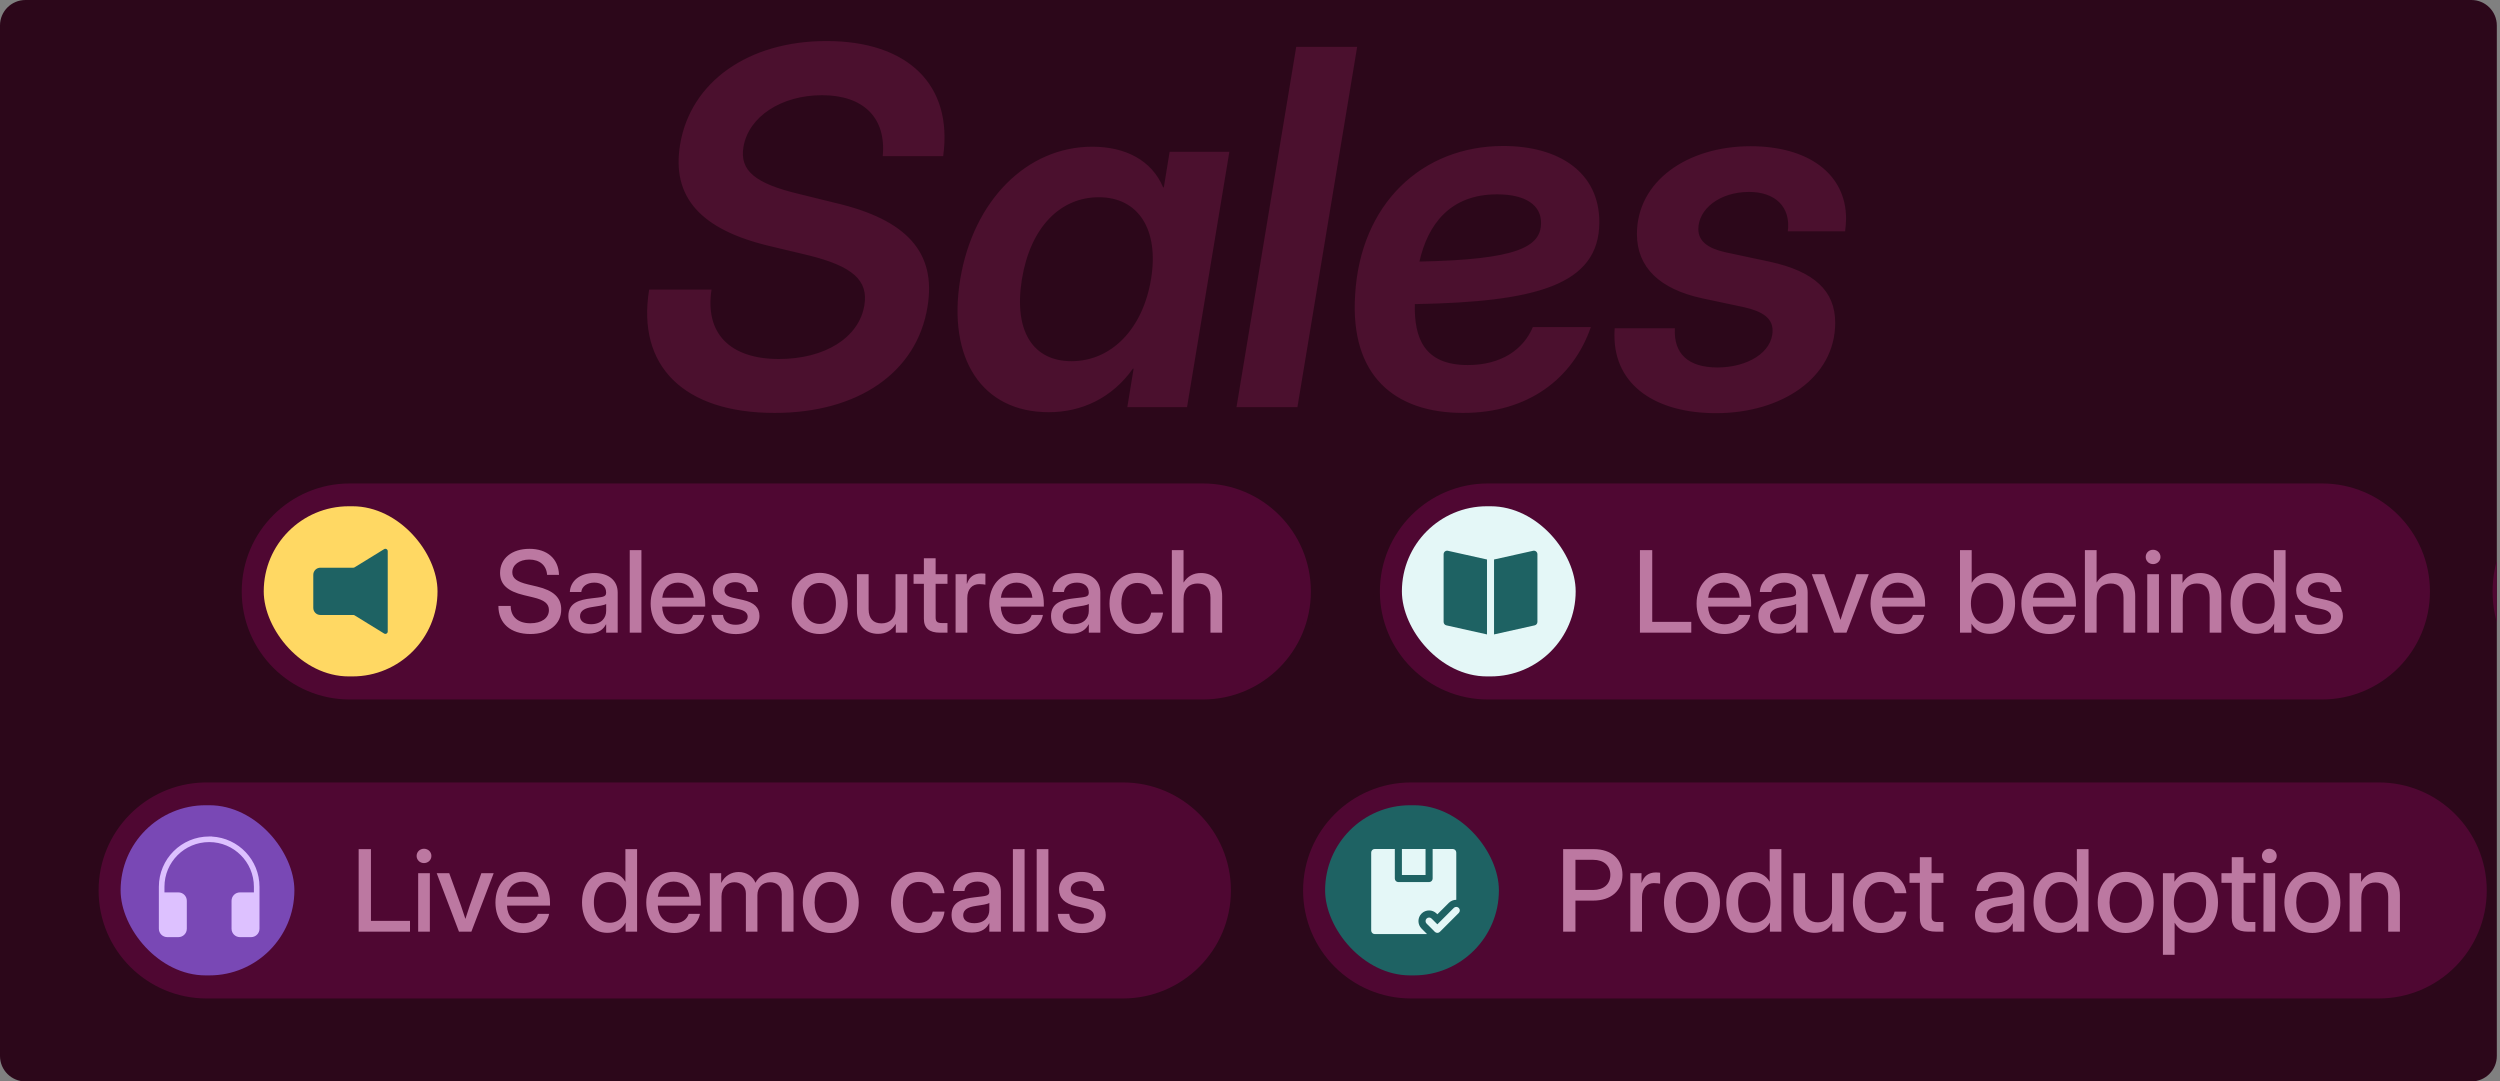
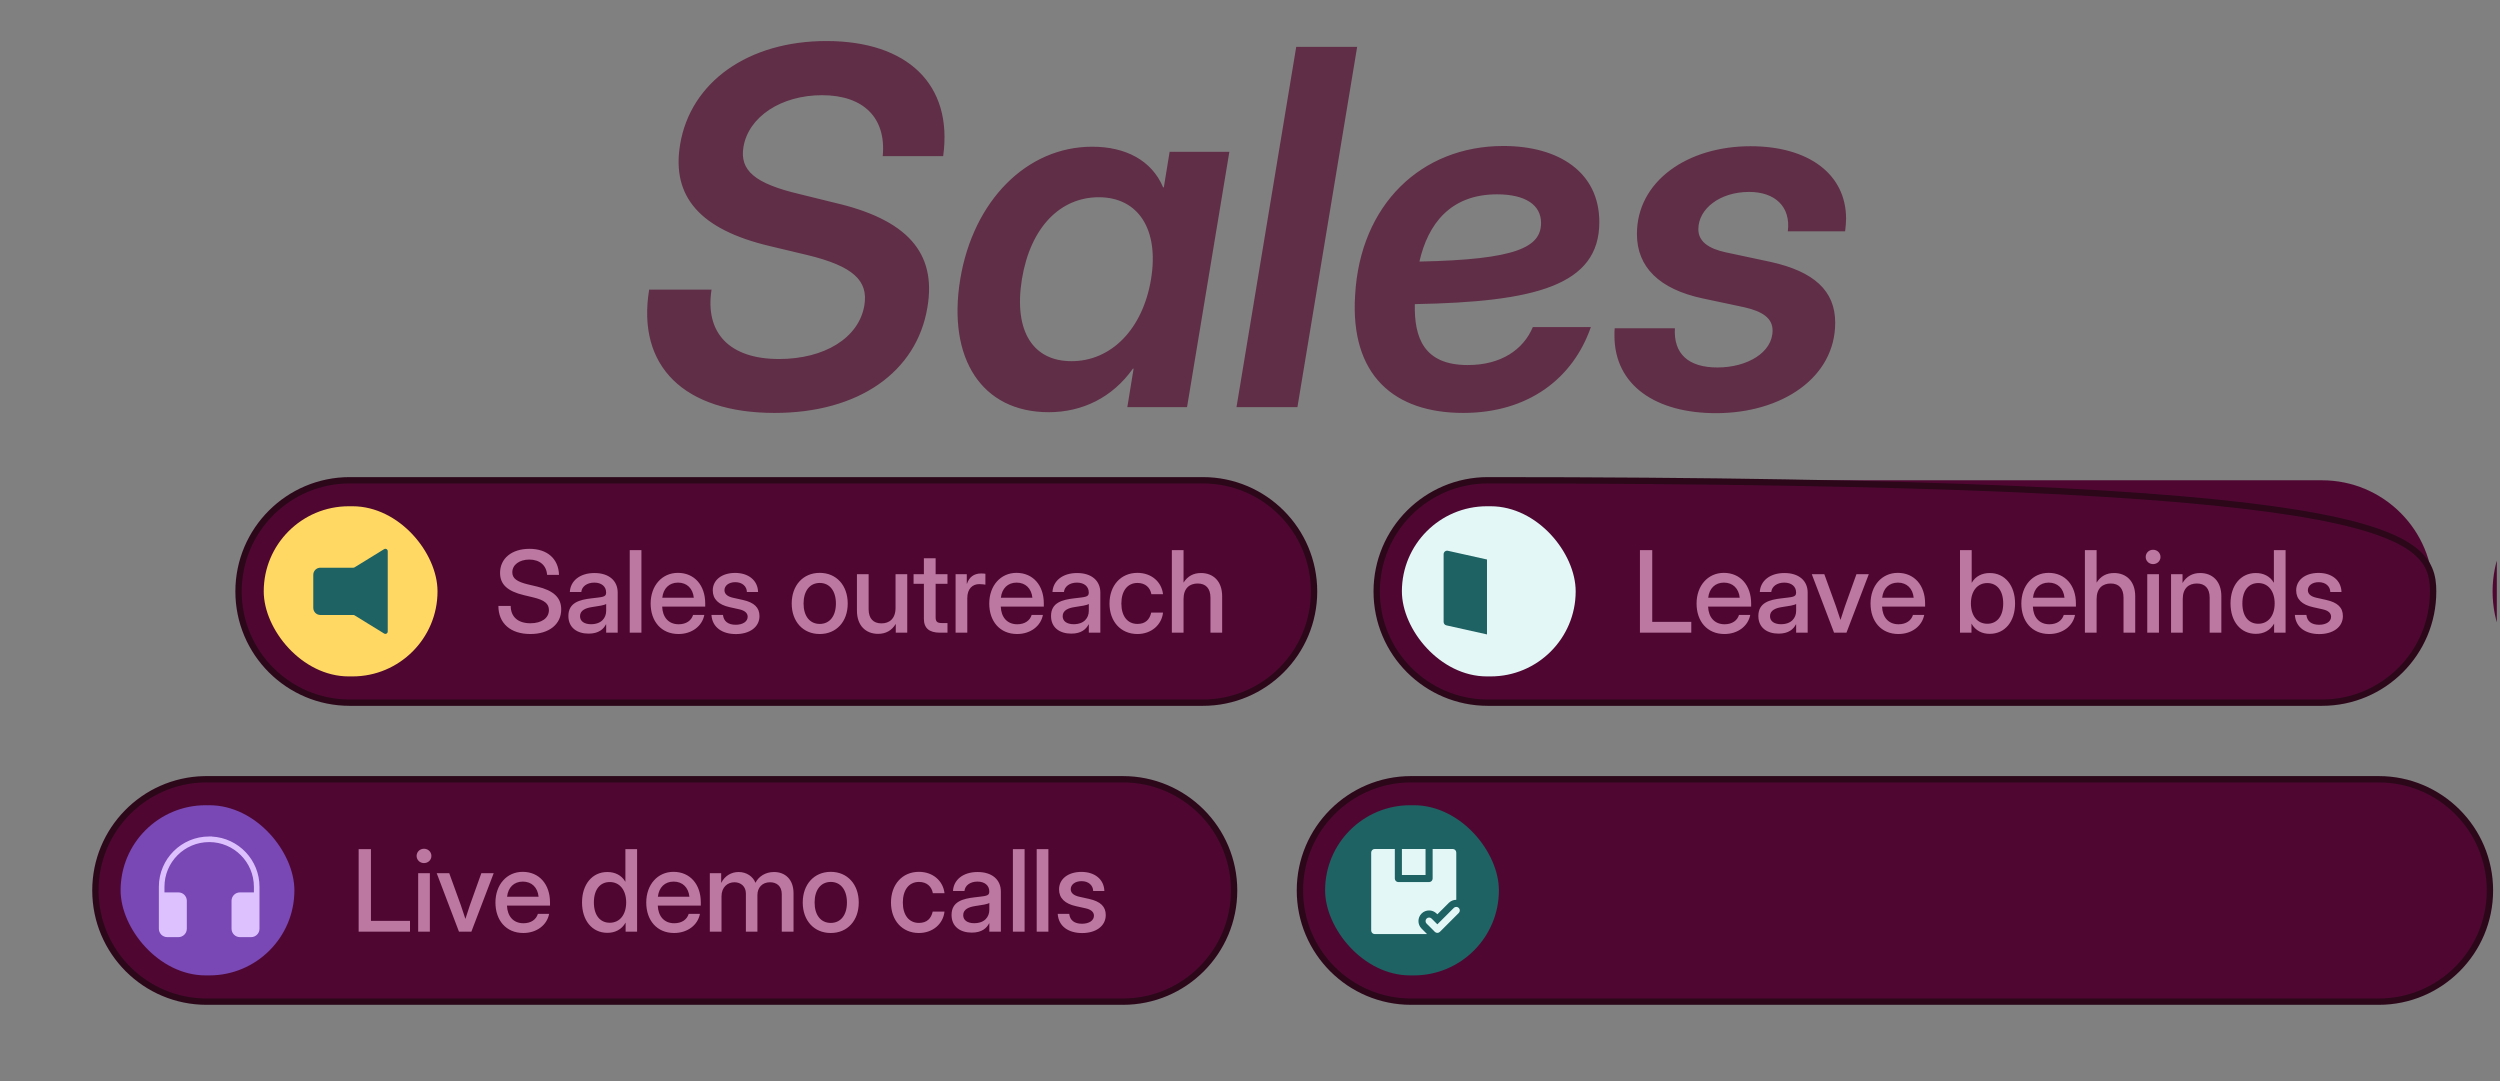
<svg xmlns="http://www.w3.org/2000/svg" width="393" height="170" viewBox="0 0 393 170" fill="none">
  <rect x="0" y="0" width="393" height="170" fill="#808080" stroke="none" />
  <g clip-path="url(#clip0_1233_26710)">
-     <path d="M0 4C0 1.791 1.791 0 4 0H388.5C390.709 0 392.5 1.791 392.5 4V166C392.5 168.209 390.709 170 388.5 170H4C1.791 170 0 168.209 0 166V4Z" fill="#2C071A" />
    <path d="M121.775 64.912C107.482 64.912 100.07 57.538 102.047 45.527H111.854C110.789 52.369 114.704 56.436 122.459 56.436C129.643 56.436 135.04 53.091 135.877 47.997C136.523 44.12 134.128 41.84 126.906 40.091L121.014 38.685C110.105 36.1 105.544 30.968 106.912 22.72C108.547 12.875 117.631 6.451 129.909 6.451C142.681 6.451 149.827 13.293 148.268 24.544H138.765C139.336 18.539 135.763 14.966 129.225 14.966C122.801 14.966 117.669 18.349 116.871 23.1C116.263 26.787 118.62 28.84 125.69 30.512L131.239 31.881C142.529 34.503 147.242 39.673 145.798 48.263C144.125 58.526 134.926 64.912 121.775 64.912ZM164.861 64.798C154.37 64.798 148.896 56.398 150.949 43.892C153.001 31.538 161.402 23.062 171.703 23.062C176.91 23.062 181.054 25.191 182.84 29.448H182.954L183.866 23.86H193.255L186.603 64H177.215L178.203 57.956H178.089C174.858 62.518 170.106 64.798 164.861 64.798ZM168.434 56.778C174.706 56.778 179.647 51.722 180.94 43.892C182.232 36.1 178.963 31.006 172.729 31.006C166.761 31.006 162.01 35.606 160.642 43.892C159.311 52.217 162.504 56.778 168.434 56.778ZM213.345 7.363L203.956 64H194.377L203.766 7.363H213.345ZM230.013 64.912C219.18 64.912 212.224 59.02 213.023 46.401C213.821 32.109 223.476 22.948 236.323 22.948C245.028 22.948 251.414 27.053 251.414 34.922C251.414 44.918 241.227 47.465 222.411 47.807C222.297 53.129 223.856 57.386 230.736 57.386C235.981 57.386 239.478 54.953 240.961 51.418H250.083C247.271 59.515 240.238 64.912 230.013 64.912ZM223.133 41.117C238.452 40.813 242.253 38.837 242.253 35.035C242.253 32.261 239.858 30.55 235.335 30.55C227.961 30.55 224.464 35.264 223.133 41.117ZM269.755 64.95C260.442 64.95 253.79 60.693 253.79 52.749C253.79 52.369 253.79 51.989 253.828 51.608H263.293C263.065 55.599 265.384 57.766 269.983 57.766C274.62 57.766 278.649 55.447 278.649 51.95C278.649 50.012 277.053 48.948 274.202 48.301L267.588 46.895C260.898 45.451 257.325 42.03 257.325 36.784C257.325 28.498 265.232 22.986 275.19 22.986C284.237 22.986 290.205 27.319 290.205 34.389C290.205 34.998 290.129 35.682 290.053 36.366H281.044C281.538 32.489 279.03 30.17 274.962 30.17C270.363 30.17 266.98 32.831 266.98 36.024C266.98 37.924 268.5 39.065 271.313 39.673L278.269 41.155C285.187 42.676 288.494 45.717 288.494 50.734C288.494 59.401 280.056 64.95 269.755 64.95Z" fill="#551334" fill-opacity="0.75" />
    <path d="M32.48 122.5H176.521C186.174 122.5 194 130.326 194 139.979C194 149.633 186.174 157.459 176.521 157.459H32.48C22.826 157.459 15 149.633 15 139.979C15 130.477 22.583 122.745 32.028 122.506L32.48 122.5Z" fill="#4F0732" />
    <path d="M32.48 122.5H176.521C186.174 122.5 194 130.326 194 139.979C194 149.633 186.174 157.459 176.521 157.459H32.48C22.826 157.459 15 149.633 15 139.979C15 130.477 22.583 122.745 32.028 122.506L32.48 122.5Z" stroke="#2C071A" />
    <rect x="18.959" y="126.583" width="27.319" height="26.75" rx="13.375" fill="#7948B5" />
    <path d="M25.852 139.406C25.852 135.523 29 132.375 32.883 132.375C36.766 132.375 39.914 135.523 39.914 139.406V140.285H37.717C36.988 140.285 36.398 140.875 36.398 141.603V145.998C36.398 146.726 36.988 147.316 37.717 147.316H39.474C40.202 147.316 40.793 146.726 40.793 145.998V139.406C40.793 135.185 37.486 131.736 33.322 131.508V131.496H32.883C28.514 131.496 24.973 135.037 24.973 139.406V145.998C24.973 146.726 25.563 147.316 26.291 147.316H28.049C28.777 147.316 29.367 146.726 29.367 145.998V141.603C29.367 140.875 28.777 140.285 28.049 140.285H25.852V139.406Z" fill="#DDC1FF" />
    <path d="M56.38 146.458V133.484H58.313V144.76H64.452V146.458H56.38ZM65.736 146.458V137.263H67.574V146.458H65.736ZM66.65 135.678C65.998 135.678 65.492 135.182 65.492 134.555C65.492 133.919 65.998 133.423 66.65 133.423C67.304 133.423 67.817 133.919 67.817 134.555C67.817 135.182 67.304 135.678 66.65 135.678ZM72.15 146.458L68.649 137.263H70.617L72.446 142.305C72.698 143.019 72.933 143.741 73.16 144.455C73.386 143.741 73.621 143.019 73.865 142.305L75.668 137.263H77.609L74.1 146.458H72.15ZM82.264 146.667C79.538 146.667 77.884 144.656 77.884 141.878C77.884 139.074 79.66 137.054 82.168 137.054C84.772 137.054 86.461 139.022 86.461 141.861V142.357H79.695C79.756 144.011 80.679 145.135 82.29 145.135C83.492 145.135 84.293 144.534 84.554 143.663H86.322C85.982 145.439 84.345 146.667 82.264 146.667ZM79.713 140.964H84.667C84.519 139.501 83.579 138.586 82.186 138.586C80.801 138.586 79.869 139.501 79.713 140.964ZM95.483 146.641C93.088 146.641 91.495 144.708 91.495 141.861C91.495 139.022 93.097 137.08 95.474 137.08C96.667 137.08 97.703 137.576 98.295 138.595H98.313V133.484H100.15V146.458H98.347V145.056H98.33C97.712 146.127 96.684 146.641 95.483 146.641ZM95.857 145.056C97.424 145.056 98.435 143.794 98.435 141.861C98.435 139.927 97.424 138.656 95.857 138.656C94.377 138.656 93.358 139.779 93.358 141.861C93.358 143.933 94.377 145.056 95.857 145.056ZM105.971 146.667C103.246 146.667 101.591 144.656 101.591 141.878C101.591 139.074 103.368 137.054 105.876 137.054C108.479 137.054 110.168 139.022 110.168 141.861V142.357H103.403C103.463 144.011 104.386 145.135 105.997 145.135C107.199 145.135 108 144.534 108.261 143.663H110.029C109.69 145.439 108.052 146.667 105.971 146.667ZM103.42 140.964H108.375C108.227 139.501 107.286 138.586 105.893 138.586C104.508 138.586 103.577 139.501 103.42 140.964ZM111.584 146.458V137.263H113.369V138.804C113.935 137.672 114.971 137.08 116.112 137.08C117.366 137.08 118.376 137.794 118.759 138.778C119.255 137.785 120.317 137.08 121.676 137.08C123.383 137.08 124.741 138.195 124.741 140.406V146.458H122.895V140.563C122.895 139.248 122.042 138.691 121.049 138.691C119.821 138.691 119.064 139.536 119.064 140.711V146.458H117.252V140.441C117.252 139.388 116.495 138.691 115.45 138.691C114.379 138.691 113.421 139.457 113.421 140.911V146.458H111.584ZM130.597 146.667C127.967 146.667 126.191 144.708 126.191 141.878C126.191 139.031 127.967 137.054 130.597 137.054C133.227 137.054 134.995 139.031 134.995 141.878C134.995 144.708 133.227 146.667 130.597 146.667ZM130.597 145.082C132.173 145.082 133.14 143.829 133.14 141.878C133.14 139.901 132.165 138.639 130.597 138.639C129.03 138.639 128.055 139.901 128.055 141.878C128.055 143.837 129.021 145.082 130.597 145.082ZM144.452 146.667C141.822 146.667 140.063 144.691 140.063 141.878C140.063 139.048 141.831 137.054 144.452 137.054C146.646 137.054 148.248 138.456 148.475 140.406H146.646C146.454 139.37 145.705 138.639 144.46 138.639C142.875 138.639 141.926 139.91 141.926 141.878C141.926 143.829 142.867 145.082 144.46 145.082C145.723 145.082 146.376 144.377 146.62 143.306H148.475C148.266 145.222 146.646 146.667 144.452 146.667ZM152.772 146.606C150.943 146.606 149.585 145.666 149.585 143.829C149.585 141.73 151.344 141.277 153.216 141.059C154.94 140.85 155.515 140.868 155.515 140.197V140.119C155.515 139.231 154.827 138.586 153.66 138.586C152.485 138.586 151.684 139.222 151.614 140.067H149.811C149.898 138.316 151.387 137.08 153.686 137.08C155.95 137.08 157.335 138.282 157.335 140.154V146.458H155.524V145.152H155.489C155.106 145.892 154.357 146.606 152.772 146.606ZM153.146 145.126C154.766 145.126 155.524 144.151 155.524 143.019V141.939C155.271 142.139 154.296 142.287 153.321 142.427C152.319 142.575 151.414 142.932 151.414 143.863C151.414 144.656 152.075 145.126 153.146 145.126ZM161.066 133.484V146.458H159.229V133.484H161.066ZM164.806 133.484V146.458H162.969V133.484H164.806ZM170.114 146.676C168.007 146.676 166.405 145.657 166.274 143.663H168.085C168.19 144.656 168.886 145.213 170.079 145.213C171.246 145.213 171.969 144.682 171.969 143.95C171.969 143.323 171.438 142.958 170.645 142.784L169.121 142.444C167.389 142.061 166.483 141.181 166.483 139.814C166.483 138.186 167.894 137.063 170.001 137.063C172.073 137.063 173.554 138.212 173.606 140.067H171.847C171.829 139.17 171.115 138.517 170.027 138.517C168.982 138.517 168.32 139.074 168.32 139.779C168.32 140.398 168.817 140.772 169.644 140.964L171.211 141.312C173.005 141.713 173.824 142.514 173.824 143.846C173.824 145.596 172.256 146.676 170.114 146.676Z" fill="#FFBDE5" fill-opacity="0.62" />
    <path d="M221.827 122.5H373.938C383.591 122.5 391.417 130.326 391.417 139.979C391.417 149.633 383.591 157.459 373.938 157.459H221.827C212.173 157.459 204.348 149.633 204.348 139.979C204.348 130.326 212.174 122.5 221.827 122.5Z" fill="#4F0732" />
    <path d="M221.827 122.5H373.938C383.591 122.5 391.417 130.326 391.417 139.979C391.417 149.633 383.591 157.459 373.938 157.459H221.827C212.173 157.459 204.348 149.633 204.348 139.979C204.348 130.326 212.174 122.5 221.827 122.5Z" stroke="#2C071A" />
    <rect x="208.307" y="126.583" width="27.319" height="26.75" rx="13.375" fill="#1E6263" />
    <path d="M219.266 133.461H216.108C215.8 133.461 215.551 133.711 215.551 134.019V146.279C215.551 146.587 215.8 146.836 216.108 146.836H224.332L223.471 145.975C222.818 145.322 222.818 144.264 223.471 143.611C224.124 142.958 225.182 142.958 225.835 143.611L225.954 143.729L227.744 141.939C228.07 141.613 228.498 141.449 228.926 141.449V134.019C228.926 133.711 228.676 133.461 228.368 133.461H225.211V138.106C225.211 138.413 224.961 138.663 224.653 138.663H219.823C219.516 138.663 219.266 138.413 219.266 138.106V133.461Z" fill="#E4F7F7" />
    <path d="M224.096 133.461H220.381V137.548H224.096V133.461Z" fill="#E4F7F7" />
    <path d="M229.32 143.515C229.537 143.298 229.537 142.945 229.32 142.727C229.102 142.509 228.749 142.509 228.532 142.727L225.954 145.305L225.047 144.399C224.83 144.181 224.477 144.181 224.259 144.399C224.042 144.617 224.042 144.969 224.259 145.187L225.559 146.487C225.664 146.592 225.806 146.651 225.954 146.651C226.101 146.651 226.243 146.592 226.348 146.487L229.32 143.515Z" fill="#E4F7F7" />
-     <path d="M245.727 146.458V133.484H250.534C253.312 133.484 255.053 135.042 255.053 137.524C255.053 140.015 253.251 141.573 250.473 141.573H247.66V146.458H245.727ZM247.66 139.901H250.438C252.11 139.901 253.146 138.987 253.146 137.524C253.146 136.061 252.11 135.164 250.438 135.164H247.66V139.901ZM256.286 146.458V137.263H258.045V138.752H258.079C258.419 137.75 259.133 137.15 260.3 137.15C260.578 137.15 260.822 137.176 260.97 137.193V138.909C260.831 138.883 260.43 138.822 260.004 138.822C258.968 138.822 258.123 139.527 258.123 141.025V146.458H256.286ZM265.982 146.667C263.352 146.667 261.576 144.708 261.576 141.878C261.576 139.031 263.352 137.054 265.982 137.054C268.612 137.054 270.379 139.031 270.379 141.878C270.379 144.708 268.612 146.667 265.982 146.667ZM265.982 145.082C267.558 145.082 268.524 143.829 268.524 141.878C268.524 139.901 267.549 138.639 265.982 138.639C264.414 138.639 263.439 139.901 263.439 141.878C263.439 143.837 264.406 145.082 265.982 145.082ZM275.365 146.641C272.97 146.641 271.376 144.708 271.376 141.861C271.376 139.022 272.979 137.08 275.356 137.08C276.549 137.08 277.585 137.576 278.177 138.595H278.195V133.484H280.032V146.458H278.229V145.056H278.212C277.594 146.127 276.566 146.641 275.365 146.641ZM275.739 145.056C277.306 145.056 278.317 143.794 278.317 141.861C278.317 139.927 277.306 138.656 275.739 138.656C274.259 138.656 273.24 139.779 273.24 141.861C273.24 143.933 274.259 145.056 275.739 145.056ZM285.252 146.641C283.363 146.641 281.926 145.396 281.926 142.993V137.263H283.763V142.766C283.763 144.238 284.504 144.995 285.784 144.995C287.029 144.995 287.995 144.264 287.995 142.557V137.263H289.833V146.458H288.03V145.074C287.403 146.119 286.472 146.641 285.252 146.641ZM295.663 146.667C293.033 146.667 291.274 144.691 291.274 141.878C291.274 139.048 293.042 137.054 295.663 137.054C297.857 137.054 299.459 138.456 299.686 140.406H297.857C297.666 139.37 296.917 138.639 295.671 138.639C294.087 138.639 293.137 139.91 293.137 141.878C293.137 143.829 294.078 145.082 295.671 145.082C296.934 145.082 297.587 144.377 297.831 143.306H299.686C299.477 145.222 297.857 146.667 295.663 146.667ZM305.507 137.263V138.778H303.644V144.029C303.644 144.708 303.879 144.943 304.61 144.943H305.507V146.458H304.349C302.625 146.458 301.798 145.744 301.798 144.264V138.778H300.178V137.263H301.798V134.755H303.644V137.263H305.507ZM313.658 146.606C311.829 146.606 310.471 145.666 310.471 143.829C310.471 141.73 312.23 141.277 314.102 141.059C315.826 140.85 316.401 140.868 316.401 140.197V140.119C316.401 139.231 315.713 138.586 314.546 138.586C313.37 138.586 312.569 139.222 312.5 140.067H310.697C310.784 138.316 312.273 137.08 314.572 137.08C316.836 137.08 318.221 138.282 318.221 140.154V146.458H316.409V145.152H316.375C315.992 145.892 315.243 146.606 313.658 146.606ZM314.032 145.126C315.652 145.126 316.409 144.151 316.409 143.019V141.939C316.157 142.139 315.182 142.287 314.206 142.427C313.205 142.575 312.299 142.932 312.299 143.863C312.299 144.656 312.961 145.126 314.032 145.126ZM323.65 146.641C321.256 146.641 319.662 144.708 319.662 141.861C319.662 139.022 321.264 137.08 323.641 137.08C324.834 137.08 325.871 137.576 326.463 138.595H326.48V133.484H328.318V146.458H326.515V145.056H326.498C325.879 146.127 324.852 146.641 323.65 146.641ZM324.025 145.056C325.592 145.056 326.602 143.794 326.602 141.861C326.602 139.927 325.592 138.656 324.025 138.656C322.544 138.656 321.525 139.779 321.525 141.861C321.525 143.933 322.544 145.056 324.025 145.056ZM334.165 146.667C331.535 146.667 329.759 144.708 329.759 141.878C329.759 139.031 331.535 137.054 334.165 137.054C336.795 137.054 338.562 139.031 338.562 141.878C338.562 144.708 336.795 146.667 334.165 146.667ZM334.165 145.082C335.741 145.082 336.708 143.829 336.708 141.878C336.708 139.901 335.732 138.639 334.165 138.639C332.598 138.639 331.622 139.901 331.622 141.878C331.622 143.837 332.589 145.082 334.165 145.082ZM340.012 150.098V137.263H341.815V138.586H341.841C342.424 137.576 343.495 137.08 344.688 137.08C347.066 137.08 348.668 139.022 348.668 141.861C348.668 144.708 347.074 146.641 344.68 146.641C343.478 146.641 342.494 146.127 341.876 145.074H341.85V150.098H340.012ZM344.305 145.056C345.786 145.056 346.804 143.933 346.804 141.861C346.804 139.779 345.786 138.656 344.305 138.656C342.738 138.656 341.728 139.927 341.728 141.861C341.728 143.794 342.738 145.056 344.305 145.056ZM354.541 137.263V138.778H352.678V144.029C352.678 144.708 352.913 144.943 353.645 144.943H354.541V146.458H353.383C351.659 146.458 350.832 145.744 350.832 144.264V138.778H349.212V137.263H350.832V134.755H352.678V137.263H354.541ZM355.817 146.458V137.263H357.655V146.458H355.817ZM356.732 135.678C356.079 135.678 355.574 135.182 355.574 134.555C355.574 133.919 356.079 133.423 356.732 133.423C357.385 133.423 357.898 133.919 357.898 134.555C357.898 135.182 357.385 135.678 356.732 135.678ZM363.511 146.667C360.881 146.667 359.105 144.708 359.105 141.878C359.105 139.031 360.881 137.054 363.511 137.054C366.141 137.054 367.908 139.031 367.908 141.878C367.908 144.708 366.141 146.667 363.511 146.667ZM363.511 145.082C365.087 145.082 366.053 143.829 366.053 141.878C366.053 139.901 365.078 138.639 363.511 138.639C361.943 138.639 360.968 139.901 360.968 141.878C360.968 143.837 361.935 145.082 363.511 145.082ZM371.196 141.164V146.458H369.358V137.263H371.161V138.647C371.788 137.602 372.728 137.08 373.939 137.08C375.828 137.08 377.265 138.325 377.265 140.729V146.458H375.428V140.955C375.428 139.483 374.687 138.726 373.416 138.726C372.162 138.726 371.196 139.457 371.196 141.164Z" fill="#FFBDE5" fill-opacity="0.62" />
    <path d="M54.98 75.5H189.09C198.743 75.5 206.569 83.326 206.569 92.98C206.569 102.633 198.744 110.459 189.09 110.459H54.98C45.326 110.459 37.5 102.633 37.5 92.98C37.5 83.326 45.326 75.5 54.98 75.5Z" fill="#4F0732" />
    <path d="M54.98 75.5H189.09C198.743 75.5 206.569 83.326 206.569 92.98C206.569 102.633 198.744 110.459 189.09 110.459H54.98C45.326 110.459 37.5 102.633 37.5 92.98C37.5 83.326 45.326 75.5 54.98 75.5Z" stroke="#2C071A" />
    <rect x="41.459" y="79.583" width="27.319" height="26.75" rx="13.375" fill="#FFD863" />
    <path d="M60.951 86.642C60.951 86.508 60.878 86.384 60.761 86.318C60.643 86.252 60.5 86.256 60.385 86.326L55.734 89.188C55.676 89.224 55.608 89.243 55.539 89.243L50.363 89.243C49.747 89.243 49.248 89.742 49.248 90.358V95.559C49.248 96.175 49.747 96.674 50.363 96.674L55.539 96.674C55.608 96.674 55.676 96.693 55.734 96.729L60.385 99.591C60.5 99.661 60.643 99.665 60.761 99.599C60.878 99.533 60.951 99.409 60.951 99.275V86.642Z" fill="#1E6263" />
    <path d="M83.373 99.667C80.264 99.667 78.348 97.995 78.348 95.252H80.281C80.29 96.968 81.431 97.978 83.373 97.978C85.132 97.978 86.29 97.168 86.29 95.906C86.29 94.904 85.602 94.329 83.799 93.903L82.38 93.563C79.759 92.945 78.61 91.856 78.61 90.063C78.61 87.781 80.447 86.275 83.233 86.275C86.029 86.275 87.796 87.833 87.875 90.367H86.002C85.907 88.878 84.844 87.964 83.207 87.964C81.64 87.964 80.534 88.791 80.534 89.967C80.534 90.907 81.231 91.447 83.016 91.874L84.418 92.205C87.021 92.823 88.223 93.946 88.223 95.801C88.223 98.135 86.316 99.667 83.373 99.667ZM92.538 99.606C90.709 99.606 89.351 98.666 89.351 96.829C89.351 94.73 91.11 94.277 92.982 94.059C94.706 93.85 95.281 93.868 95.281 93.197V93.119C95.281 92.231 94.593 91.586 93.426 91.586C92.251 91.586 91.449 92.222 91.38 93.067H89.577C89.664 91.317 91.153 90.08 93.452 90.08C95.716 90.08 97.101 91.282 97.101 93.154V99.458H95.29V98.152H95.255C94.871 98.892 94.123 99.606 92.538 99.606ZM92.912 98.126C94.532 98.126 95.29 97.151 95.29 96.019V94.939C95.037 95.139 94.062 95.287 93.086 95.427C92.085 95.575 91.179 95.932 91.179 96.863C91.179 97.656 91.841 98.126 92.912 98.126ZM100.832 86.484V99.458H98.995V86.484H100.832ZM106.662 99.667C103.937 99.667 102.282 97.656 102.282 94.878C102.282 92.074 104.059 90.054 106.566 90.054C109.17 90.054 110.859 92.022 110.859 94.861V95.357H104.093C104.154 97.011 105.077 98.135 106.688 98.135C107.89 98.135 108.691 97.534 108.952 96.663H110.72C110.38 98.439 108.743 99.667 106.662 99.667ZM104.111 93.964H109.066C108.918 92.501 107.977 91.586 106.584 91.586C105.199 91.586 104.268 92.501 104.111 93.964ZM115.679 99.676C113.572 99.676 111.97 98.657 111.839 96.663H113.65C113.755 97.656 114.451 98.213 115.644 98.213C116.811 98.213 117.534 97.682 117.534 96.95C117.534 96.323 117.003 95.958 116.21 95.784L114.687 95.444C112.954 95.061 112.048 94.181 112.048 92.814C112.048 91.186 113.459 90.063 115.566 90.063C117.638 90.063 119.119 91.212 119.171 93.067H117.412C117.395 92.17 116.681 91.517 115.592 91.517C114.547 91.517 113.885 92.074 113.885 92.779C113.885 93.398 114.382 93.772 115.209 93.964L116.776 94.312C118.57 94.713 119.389 95.514 119.389 96.846C119.389 98.596 117.821 99.676 115.679 99.676ZM128.863 99.667C126.233 99.667 124.457 97.708 124.457 94.878C124.457 92.031 126.233 90.054 128.863 90.054C131.493 90.054 133.261 92.031 133.261 94.878C133.261 97.708 131.493 99.667 128.863 99.667ZM128.863 98.082C130.439 98.082 131.406 96.829 131.406 94.878C131.406 92.901 130.431 91.639 128.863 91.639C127.296 91.639 126.32 92.901 126.32 94.878C126.32 96.837 127.287 98.082 128.863 98.082ZM138.037 99.641C136.147 99.641 134.711 98.396 134.711 95.993V90.263H136.548V95.766C136.548 97.238 137.288 97.995 138.568 97.995C139.813 97.995 140.78 97.264 140.78 95.557V90.263H142.617V99.458H140.815V98.074C140.188 99.119 139.256 99.641 138.037 99.641ZM148.944 90.263V91.778H147.08V97.029C147.08 97.708 147.315 97.943 148.047 97.943H148.944V99.458H147.785C146.061 99.458 145.234 98.744 145.234 97.264V91.778H143.614V90.263H145.234V87.755H147.08V90.263H148.944ZM150.219 99.458V90.263H151.978V91.752H152.013C152.353 90.751 153.067 90.15 154.234 90.15C154.512 90.15 154.756 90.176 154.904 90.193V91.909C154.765 91.882 154.364 91.822 153.938 91.822C152.901 91.822 152.057 92.527 152.057 94.025V99.458H150.219ZM159.89 99.667C157.164 99.667 155.51 97.656 155.51 94.878C155.51 92.074 157.286 90.054 159.794 90.054C162.397 90.054 164.087 92.022 164.087 94.861V95.357H157.321C157.382 97.011 158.305 98.135 159.916 98.135C161.117 98.135 161.918 97.534 162.18 96.663H163.947C163.608 98.439 161.971 99.667 159.89 99.667ZM157.338 93.964H162.293C162.145 92.501 161.204 91.586 159.811 91.586C158.427 91.586 157.495 92.501 157.338 93.964ZM168.41 99.606C166.582 99.606 165.223 98.666 165.223 96.829C165.223 94.73 166.982 94.277 168.854 94.059C170.579 93.85 171.153 93.868 171.153 93.197V93.119C171.153 92.231 170.465 91.586 169.298 91.586C168.123 91.586 167.322 92.222 167.252 93.067H165.45C165.537 91.317 167.026 90.08 169.325 90.08C171.589 90.08 172.973 91.282 172.973 93.154V99.458H171.162V98.152H171.127C170.744 98.892 169.995 99.606 168.41 99.606ZM168.785 98.126C170.404 98.126 171.162 97.151 171.162 96.019V94.939C170.909 95.139 169.934 95.287 168.959 95.427C167.957 95.575 167.052 95.932 167.052 96.863C167.052 97.656 167.714 98.126 168.785 98.126ZM178.803 99.667C176.173 99.667 174.414 97.691 174.414 94.878C174.414 92.048 176.182 90.054 178.803 90.054C180.998 90.054 182.6 91.456 182.826 93.406H180.998C180.806 92.37 180.057 91.639 178.812 91.639C177.227 91.639 176.278 92.91 176.278 94.878C176.278 96.829 177.218 98.082 178.812 98.082C180.075 98.082 180.728 97.377 180.971 96.306H182.826C182.617 98.222 180.998 99.667 178.803 99.667ZM186.053 94.164V99.458H184.215V86.484H186.053V91.586C186.68 90.585 187.603 90.08 188.796 90.08C190.685 90.08 192.122 91.325 192.122 93.728V99.458H190.285V93.955C190.285 92.483 189.544 91.726 188.273 91.726C187.019 91.726 186.053 92.457 186.053 94.164Z" fill="#FFBDE5" fill-opacity="0.62" />
    <path d="M233.897 75.5H365.008C374.661 75.5 382.487 83.326 382.487 92.98C382.487 102.633 374.662 110.459 365.008 110.459H233.897C224.244 110.459 216.418 102.633 216.418 92.98C216.418 83.326 224.244 75.5 233.897 75.5Z" fill="#4F0732" />
-     <path d="M233.897 75.5H365.008C374.661 75.5 382.487 83.326 382.487 92.98C382.487 102.633 374.662 110.459 365.008 110.459H233.897C224.244 110.459 216.418 102.633 216.418 92.98C216.418 83.326 224.244 75.5 233.897 75.5Z" stroke="#2C071A" />
+     <path d="M233.897 75.5C374.661 75.5 382.487 83.326 382.487 92.98C382.487 102.633 374.662 110.459 365.008 110.459H233.897C224.244 110.459 216.418 102.633 216.418 92.98C216.418 83.326 224.244 75.5 233.897 75.5Z" stroke="#2C071A" />
    <rect x="220.377" y="79.583" width="27.319" height="26.75" rx="13.375" fill="#E4F7F7" />
    <path d="M227.609 86.582C227.445 86.545 227.274 86.585 227.143 86.69C227.012 86.795 226.936 86.954 226.936 87.122V97.767C226.936 98.026 227.115 98.25 227.368 98.306L233.756 99.731V87.953L227.609 86.582Z" fill="#1E6263" />
-     <path d="M234.862 87.953V99.731L241.249 98.306C241.502 98.25 241.682 98.026 241.682 97.767V87.122C241.682 86.954 241.606 86.795 241.475 86.69C241.344 86.585 241.173 86.545 241.009 86.582L234.862 87.953Z" fill="#1E6263" />
    <path d="M257.798 99.458V86.484H259.731V97.76H265.87V99.458H257.798ZM271.081 99.667C268.356 99.667 266.701 97.656 266.701 94.878C266.701 92.074 268.478 90.054 270.986 90.054C273.589 90.054 275.279 92.022 275.279 94.861V95.357H268.513C268.574 97.011 269.497 98.135 271.108 98.135C272.309 98.135 273.11 97.534 273.372 96.663H275.139C274.8 98.439 273.163 99.667 271.081 99.667ZM268.53 93.964H273.485C273.337 92.501 272.396 91.586 271.003 91.586C269.618 91.586 268.687 92.501 268.53 93.964ZM279.602 99.606C277.773 99.606 276.415 98.666 276.415 96.829C276.415 94.73 278.174 94.277 280.046 94.059C281.77 93.85 282.345 93.868 282.345 93.197V93.119C282.345 92.231 281.657 91.586 280.49 91.586C279.315 91.586 278.514 92.222 278.444 93.067H276.641C276.729 91.317 278.218 90.08 280.516 90.08C282.78 90.08 284.165 91.282 284.165 93.154V99.458H282.354V98.152H282.319C281.936 98.892 281.187 99.606 279.602 99.606ZM279.977 98.126C281.596 98.126 282.354 97.151 282.354 96.019V94.939C282.101 95.139 281.126 95.287 280.151 95.427C279.149 95.575 278.244 95.932 278.244 96.863C278.244 97.656 278.905 98.126 279.977 98.126ZM288.314 99.458L284.814 90.263H286.782L288.61 95.305C288.863 96.019 289.098 96.741 289.324 97.456C289.551 96.741 289.786 96.019 290.03 95.305L291.832 90.263H293.774L290.265 99.458H288.314ZM298.429 99.667C295.703 99.667 294.049 97.656 294.049 94.878C294.049 92.074 295.825 90.054 298.333 90.054C300.936 90.054 302.626 92.022 302.626 94.861V95.357H295.86C295.921 97.011 296.844 98.135 298.455 98.135C299.656 98.135 300.458 97.534 300.719 96.663H302.486C302.147 98.439 300.51 99.667 298.429 99.667ZM295.877 93.964H300.832C300.684 92.501 299.744 91.586 298.35 91.586C296.966 91.586 296.034 92.501 295.877 93.964ZM312.779 99.641C311.578 99.641 310.55 99.127 309.932 98.056H309.915V99.458H308.112V86.484H309.949V91.595H309.967C310.559 90.576 311.595 90.08 312.788 90.08C315.165 90.08 316.768 92.022 316.768 94.861C316.768 97.708 315.174 99.641 312.779 99.641ZM312.405 98.056C313.885 98.056 314.904 96.933 314.904 94.861C314.904 92.779 313.885 91.656 312.405 91.656C310.838 91.656 309.827 92.927 309.827 94.861C309.827 96.794 310.838 98.056 312.405 98.056ZM322.136 99.667C319.41 99.667 317.756 97.656 317.756 94.878C317.756 92.074 319.532 90.054 322.04 90.054C324.644 90.054 326.333 92.022 326.333 94.861V95.357H319.567C319.628 97.011 320.551 98.135 322.162 98.135C323.364 98.135 324.165 97.534 324.426 96.663H326.194C325.854 98.439 324.217 99.667 322.136 99.667ZM319.585 93.964H324.539C324.391 92.501 323.451 91.586 322.058 91.586C320.673 91.586 319.741 92.501 319.585 93.964ZM329.586 94.164V99.458H327.748V86.484H329.586V91.586C330.213 90.585 331.136 90.08 332.329 90.08C334.218 90.08 335.655 91.325 335.655 93.728V99.458H333.818V93.955C333.818 92.483 333.077 91.726 331.806 91.726C330.552 91.726 329.586 92.457 329.586 94.164ZM337.549 99.458V90.263H339.386V99.458H337.549ZM338.463 88.678C337.81 88.678 337.305 88.182 337.305 87.555C337.305 86.919 337.81 86.423 338.463 86.423C339.117 86.423 339.63 86.919 339.63 87.555C339.63 88.182 339.117 88.678 338.463 88.678ZM343.127 94.164V99.458H341.289V90.263H343.092V91.647C343.719 90.603 344.659 90.08 345.87 90.08C347.759 90.08 349.196 91.325 349.196 93.728V99.458H347.359V93.955C347.359 92.483 346.618 91.726 345.347 91.726C344.093 91.726 343.127 92.457 343.127 94.164ZM354.625 99.641C352.231 99.641 350.637 97.708 350.637 94.861C350.637 92.022 352.239 90.08 354.617 90.08C355.81 90.08 356.846 90.576 357.438 91.595H357.455V86.484H359.293V99.458H357.49V98.056H357.473C356.855 99.127 355.827 99.641 354.625 99.641ZM355 98.056C356.567 98.056 357.577 96.794 357.577 94.861C357.577 92.927 356.567 91.656 355 91.656C353.519 91.656 352.501 92.779 352.501 94.861C352.501 96.933 353.519 98.056 355 98.056ZM364.592 99.676C362.484 99.676 360.882 98.657 360.751 96.663H362.563C362.667 97.656 363.364 98.213 364.557 98.213C365.724 98.213 366.446 97.682 366.446 96.95C366.446 96.323 365.915 95.958 365.123 95.784L363.599 95.444C361.866 95.061 360.96 94.181 360.96 92.814C360.96 91.186 362.371 90.063 364.478 90.063C366.551 90.063 368.031 91.212 368.083 93.067H366.324C366.307 92.17 365.593 91.517 364.504 91.517C363.46 91.517 362.798 92.074 362.798 92.779C362.798 93.398 363.294 93.772 364.121 93.964L365.689 94.312C367.483 94.713 368.301 95.514 368.301 96.846C368.301 98.596 366.734 99.676 364.592 99.676Z" fill="#FFBDE5" fill-opacity="0.62" />
    <path d="M391.834 92.98C391.834 83.05 399.884 75 409.814 75H563.924C573.854 75 581.904 83.05 581.904 92.98C581.904 102.91 573.854 110.959 563.924 110.959H409.814C399.884 110.959 391.834 102.91 391.834 92.98Z" fill="#4F0732" />
  </g>
  <defs>
    <clipPath id="clip0_1233_26710">
      <path d="M0 4C0 1.791 1.791 0 4 0H388.5C390.709 0 392.5 1.791 392.5 4V166C392.5 168.209 390.709 170 388.5 170H4C1.791 170 0 168.209 0 166V4Z" fill="white" />
    </clipPath>
  </defs>
</svg>